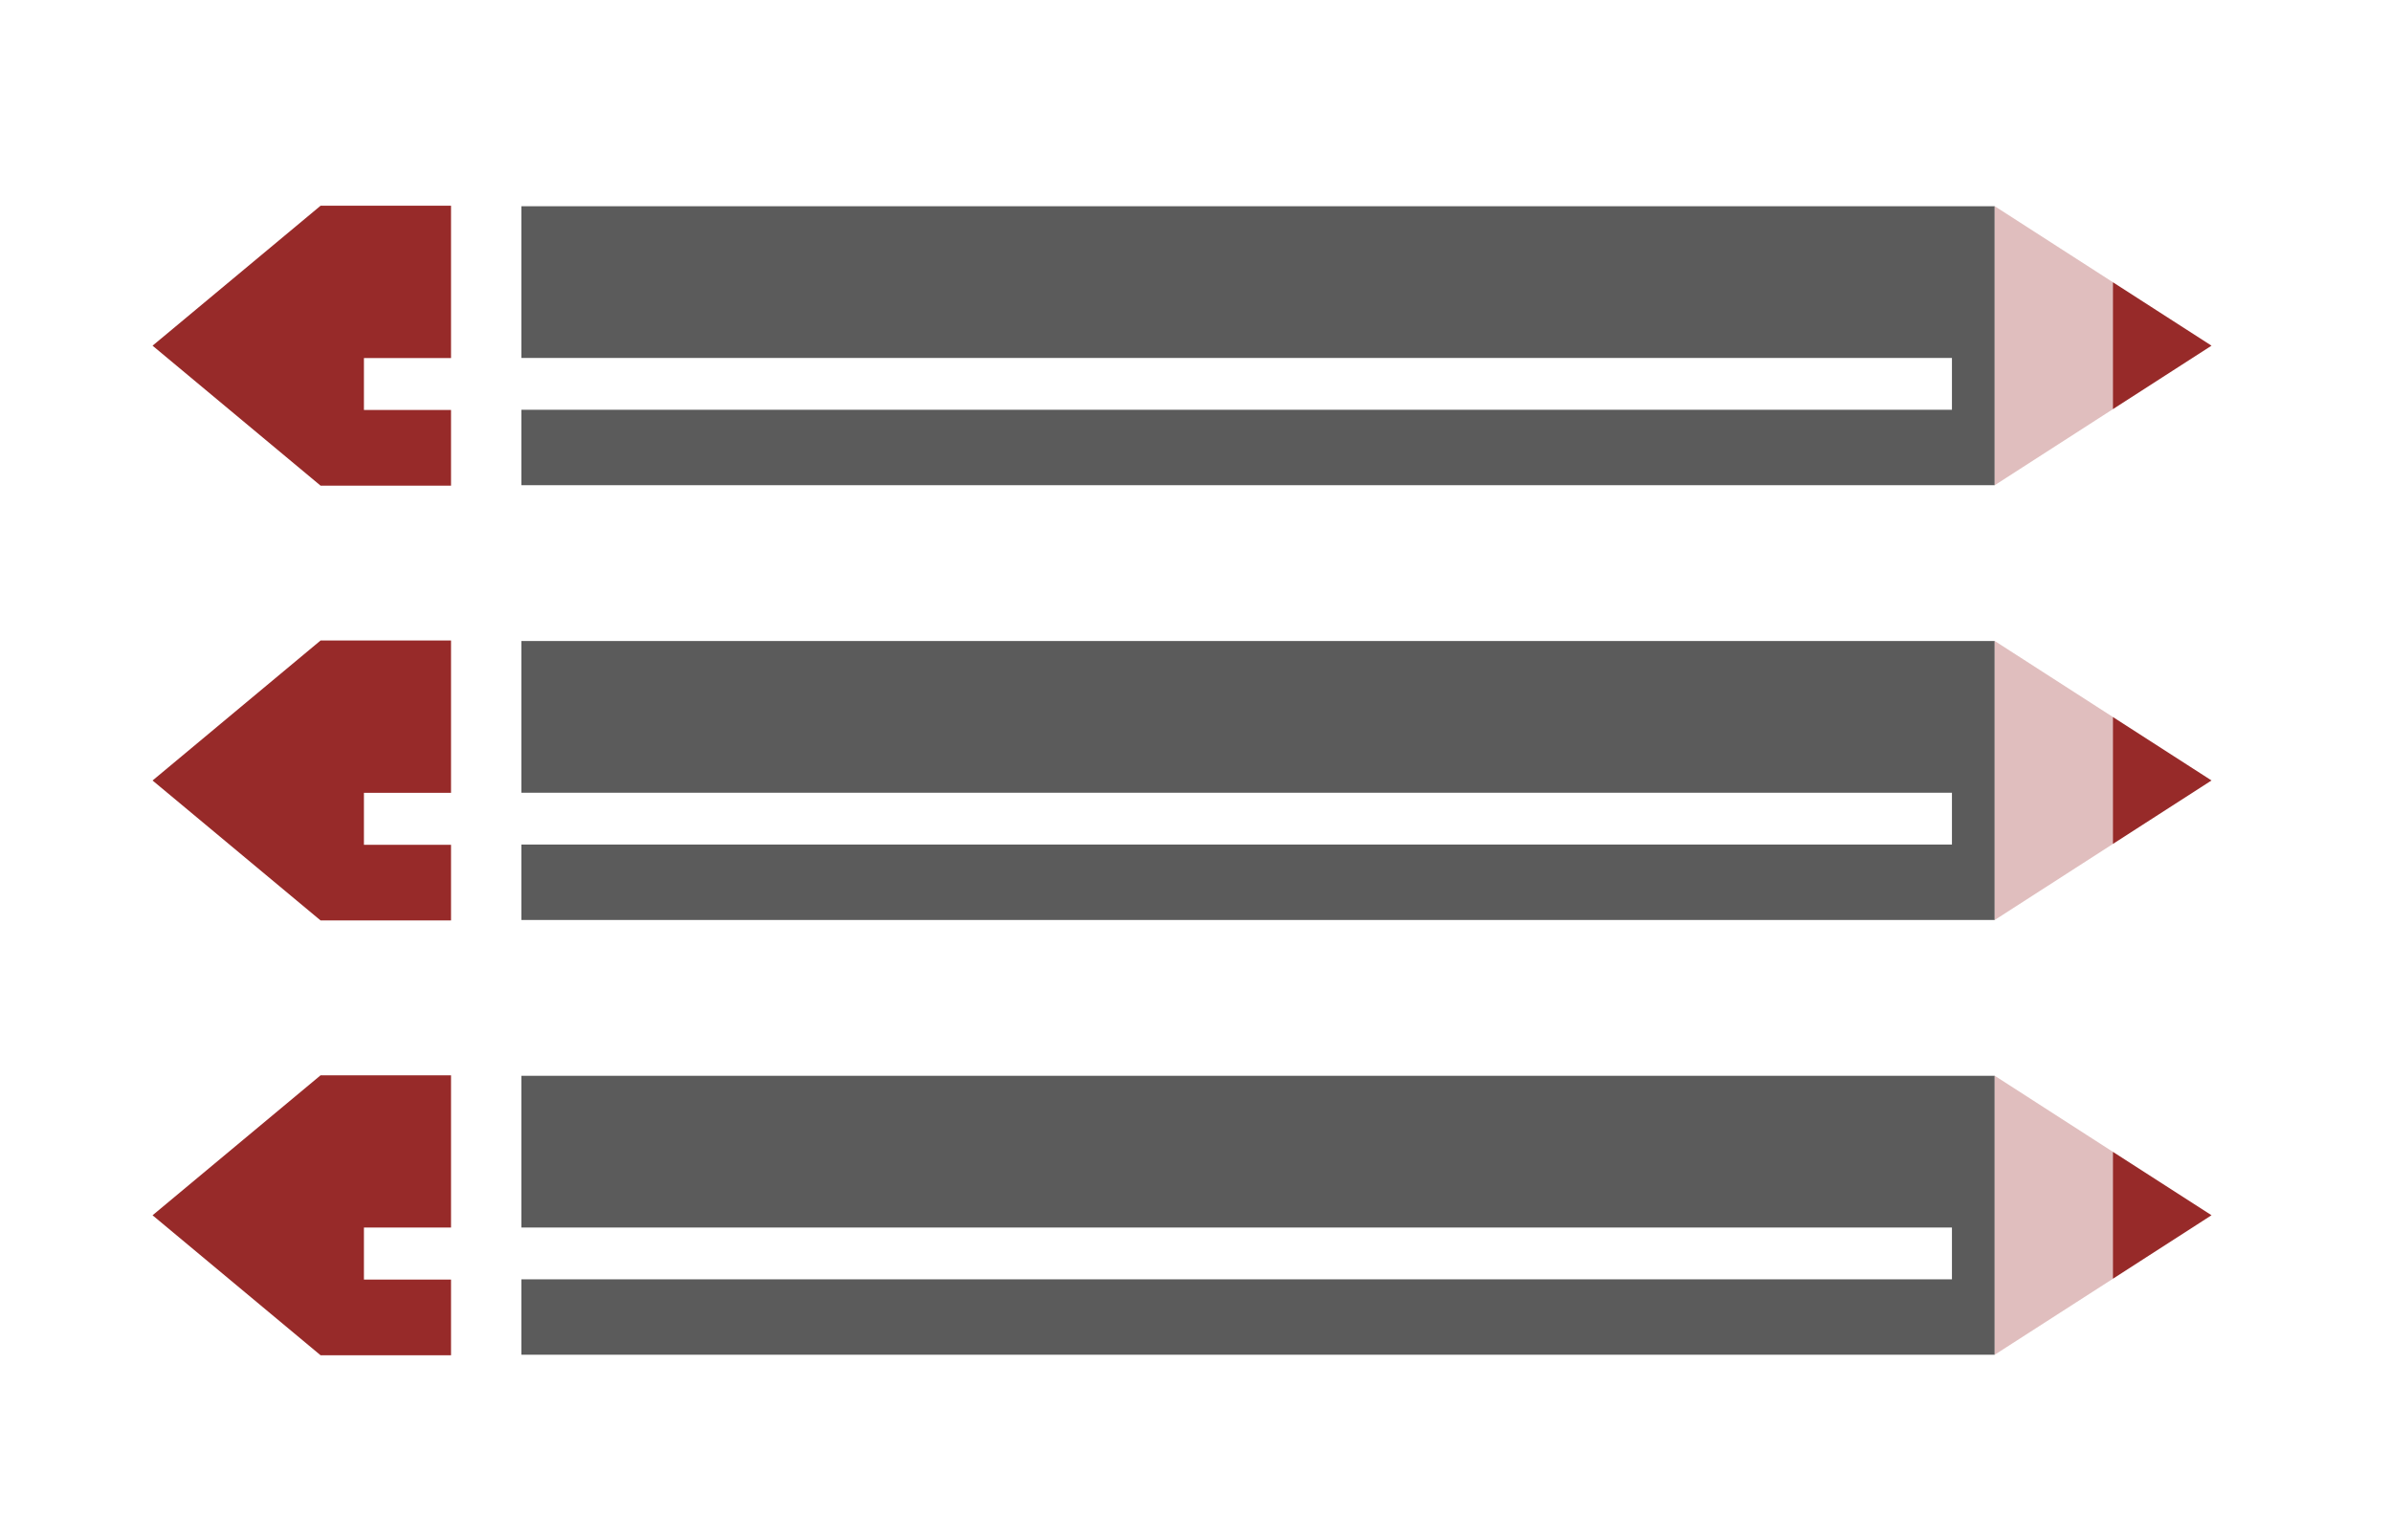
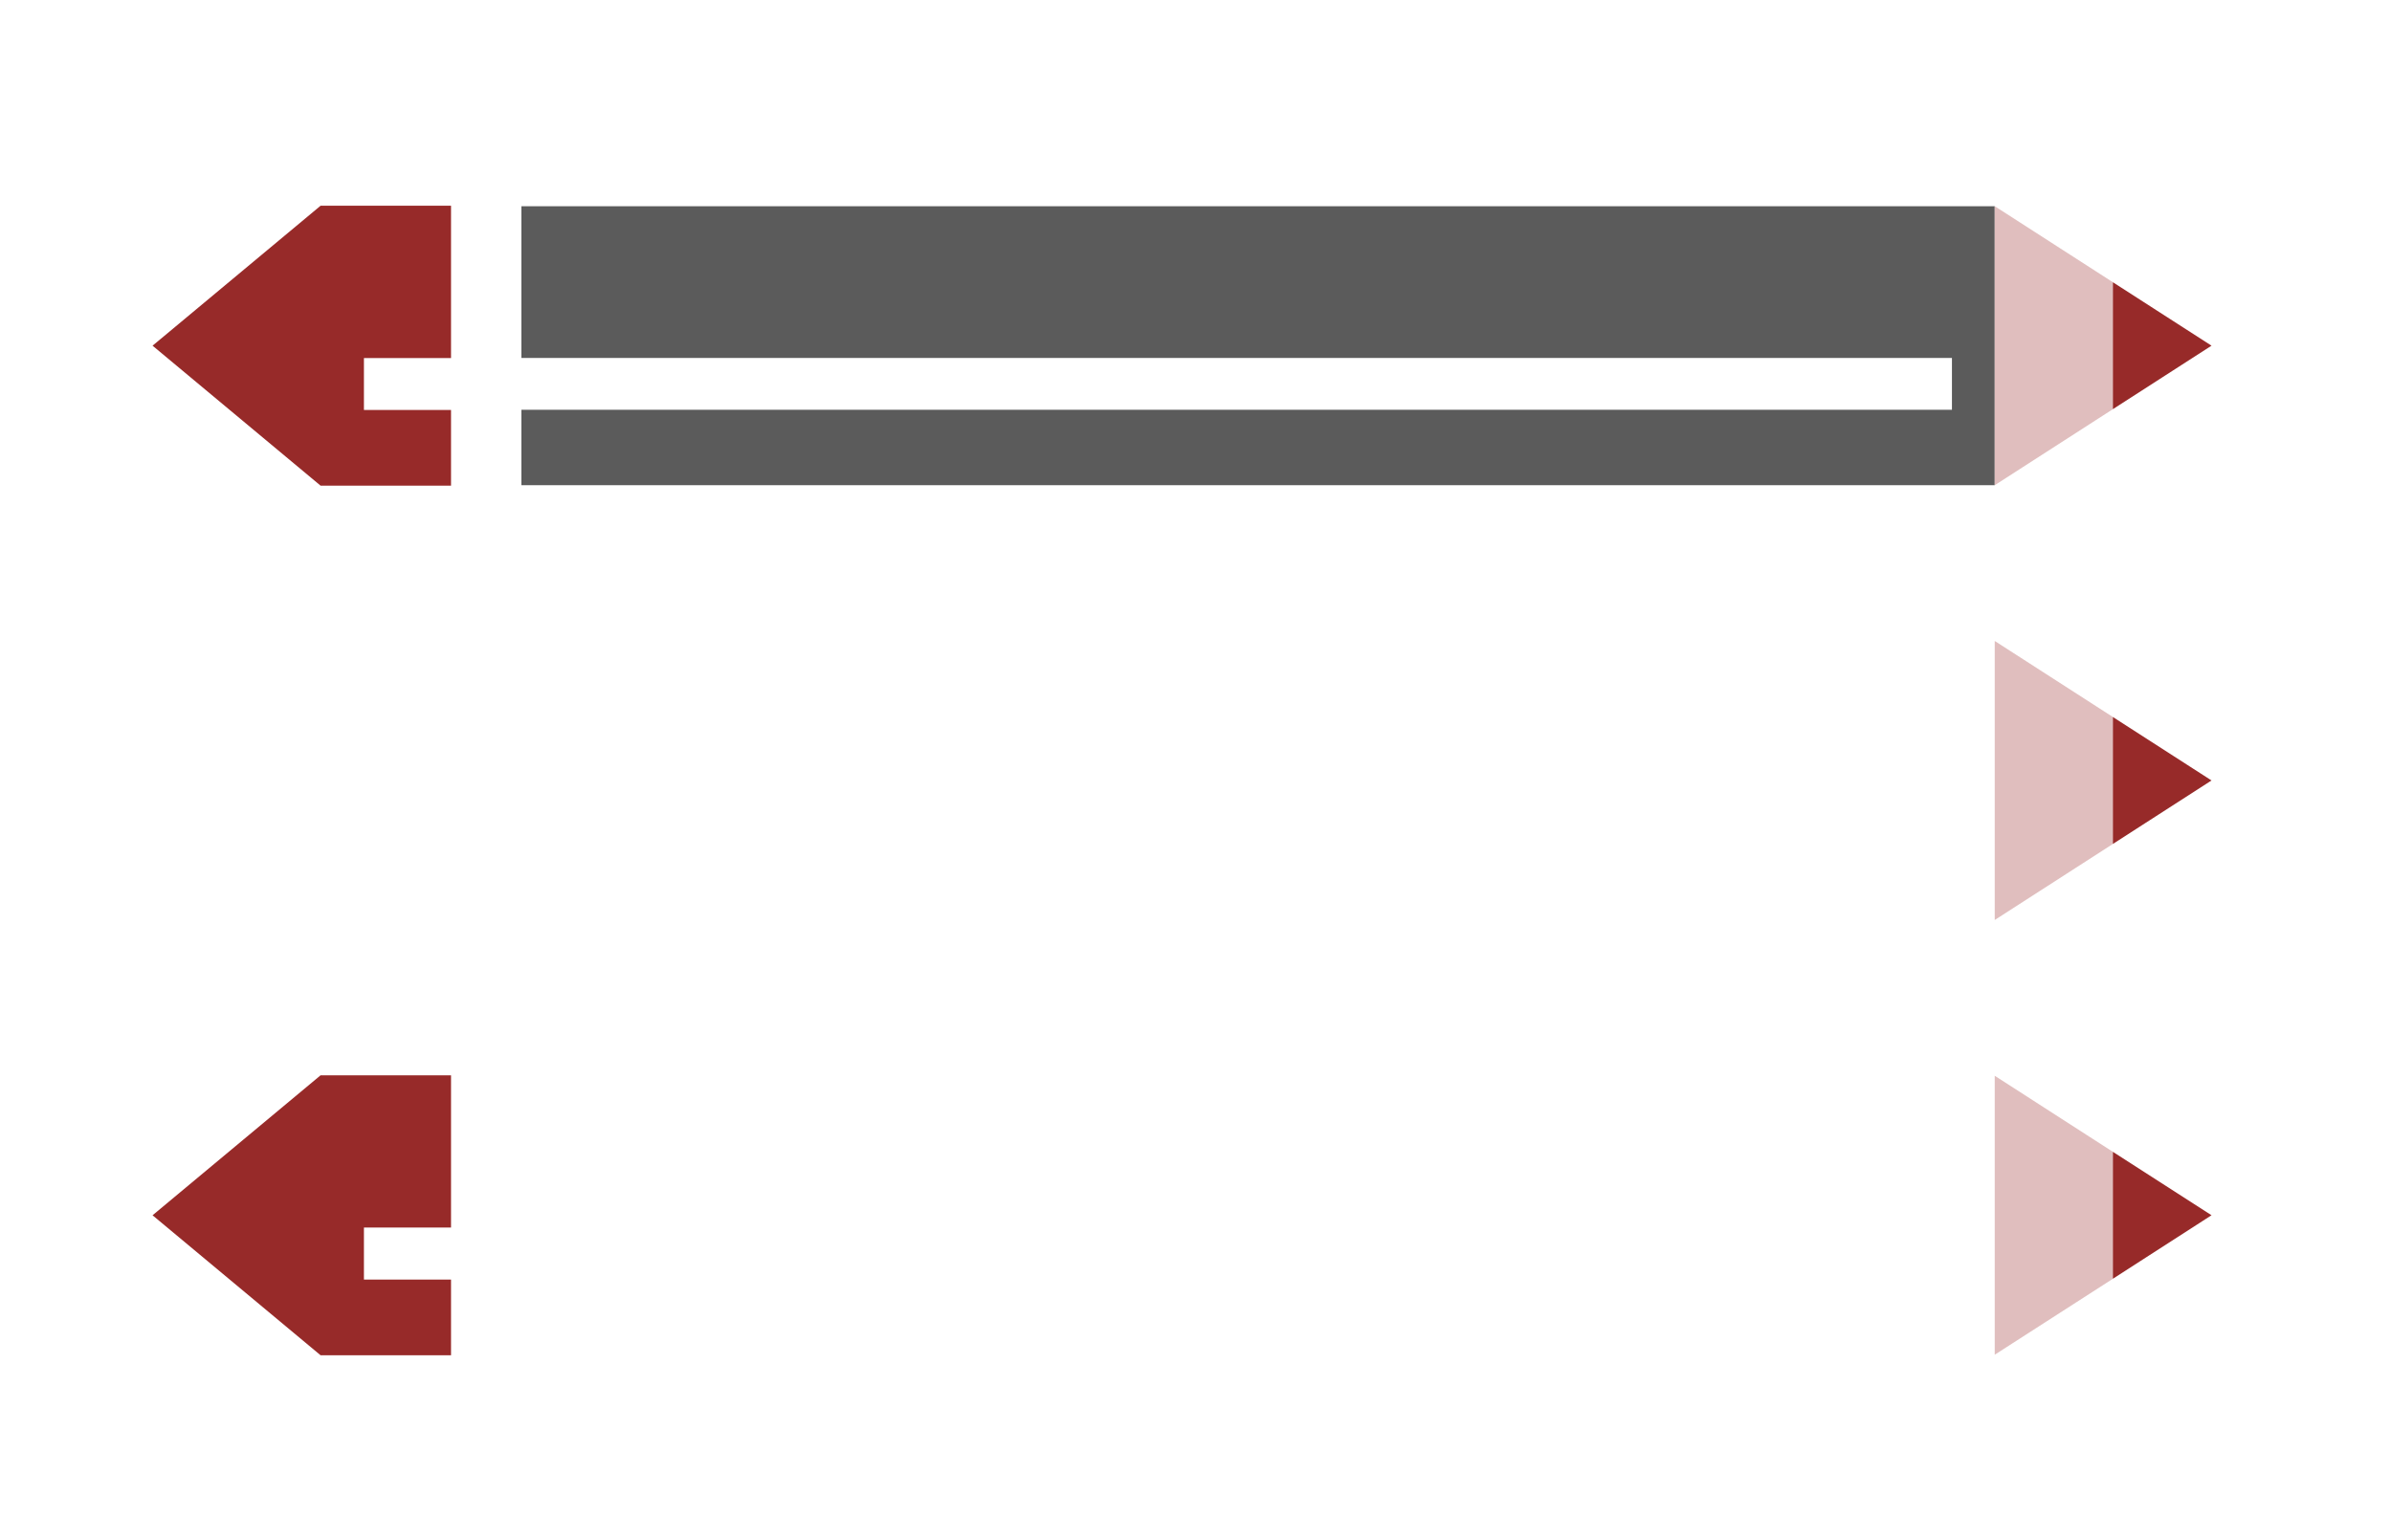
<svg xmlns="http://www.w3.org/2000/svg" version="1.1" id="Ebene_1" x="0px" y="0px" width="63.657px" height="40.988px" viewBox="0 0 63.657 40.988" enable-background="new 0 0 63.657 40.988" xml:space="preserve">
  <polygon fill="#972A29" points="8.531,28.625 4.06,32.351 8.531,36.077 12.003,36.077 12.003,34.063 9.685,34.063 9.685,32.678   12.003,32.678 12.003,28.625 " />
-   <polygon fill="#5B5B5B" points="13.875,32.677 51.946,32.677 51.946,34.056 13.875,34.056 13.875,36.063 53.085,36.063   53.085,28.638 13.875,28.638 " />
  <polygon fill="#E0BEBE" points="53.085,36.063 56.229,34.041 56.229,30.662 53.085,28.637 " />
  <polygon fill="#972A29" points="56.229,34.041 58.854,32.35 56.229,30.662 " />
-   <polygon fill="#972A29" points="8.531,17.05 4.06,20.777 8.531,24.502 12.003,24.502 12.003,22.488 9.685,22.488 9.685,21.105   12.003,21.105 12.003,17.05 " />
-   <polygon fill="#5B5B5B" points="13.875,21.103 51.946,21.103 51.946,22.482 13.875,22.482 13.875,24.49 53.085,24.49 53.085,17.064   13.875,17.064 " />
  <polygon fill="#E0BEBE" points="53.085,24.49 56.229,22.466 56.229,19.087 53.085,17.063 " />
  <polygon fill="#972A29" points="56.229,22.466 58.854,20.776 56.229,19.087 " />
  <polygon fill="#972A29" points="8.531,5.477 4.06,9.202 8.531,12.928 12.003,12.928 12.003,10.914 9.685,10.914 9.685,9.531   12.003,9.531 12.003,5.477 " />
  <polygon fill="#5B5B5B" points="13.875,9.529 51.946,9.529 51.946,10.908 13.875,10.908 13.875,12.916 53.085,12.916 53.085,5.49   13.875,5.49 " />
  <polygon fill="#E0BEBE" points="53.085,12.916 56.229,10.892 56.229,7.513 53.085,5.489 " />
  <polygon fill="#972A29" points="56.229,10.892 58.854,9.202 56.229,7.513 " />
</svg>